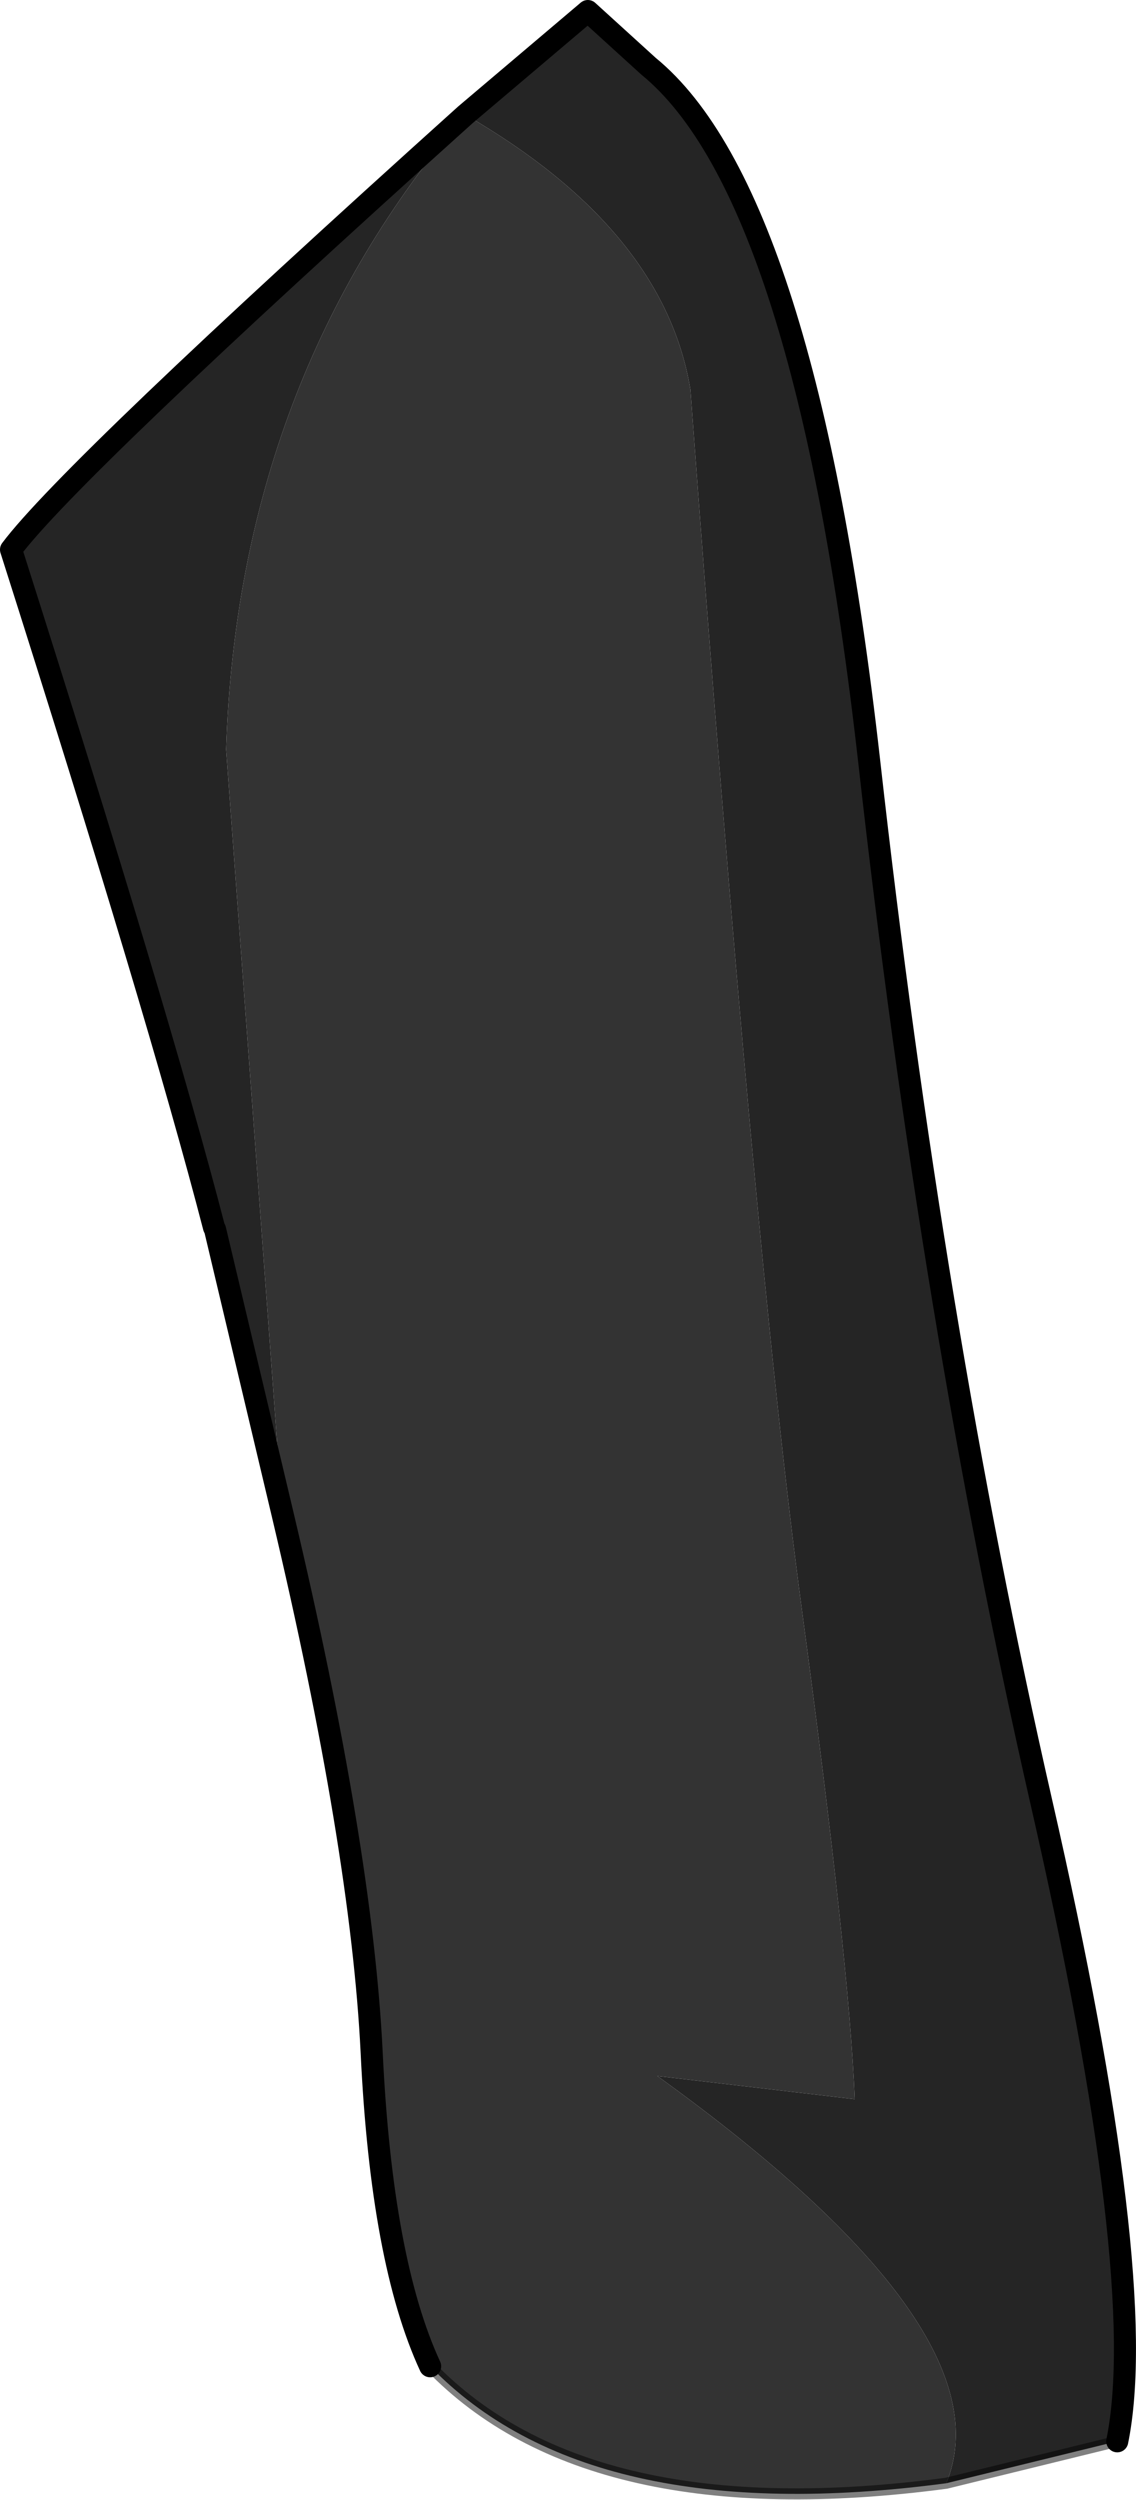
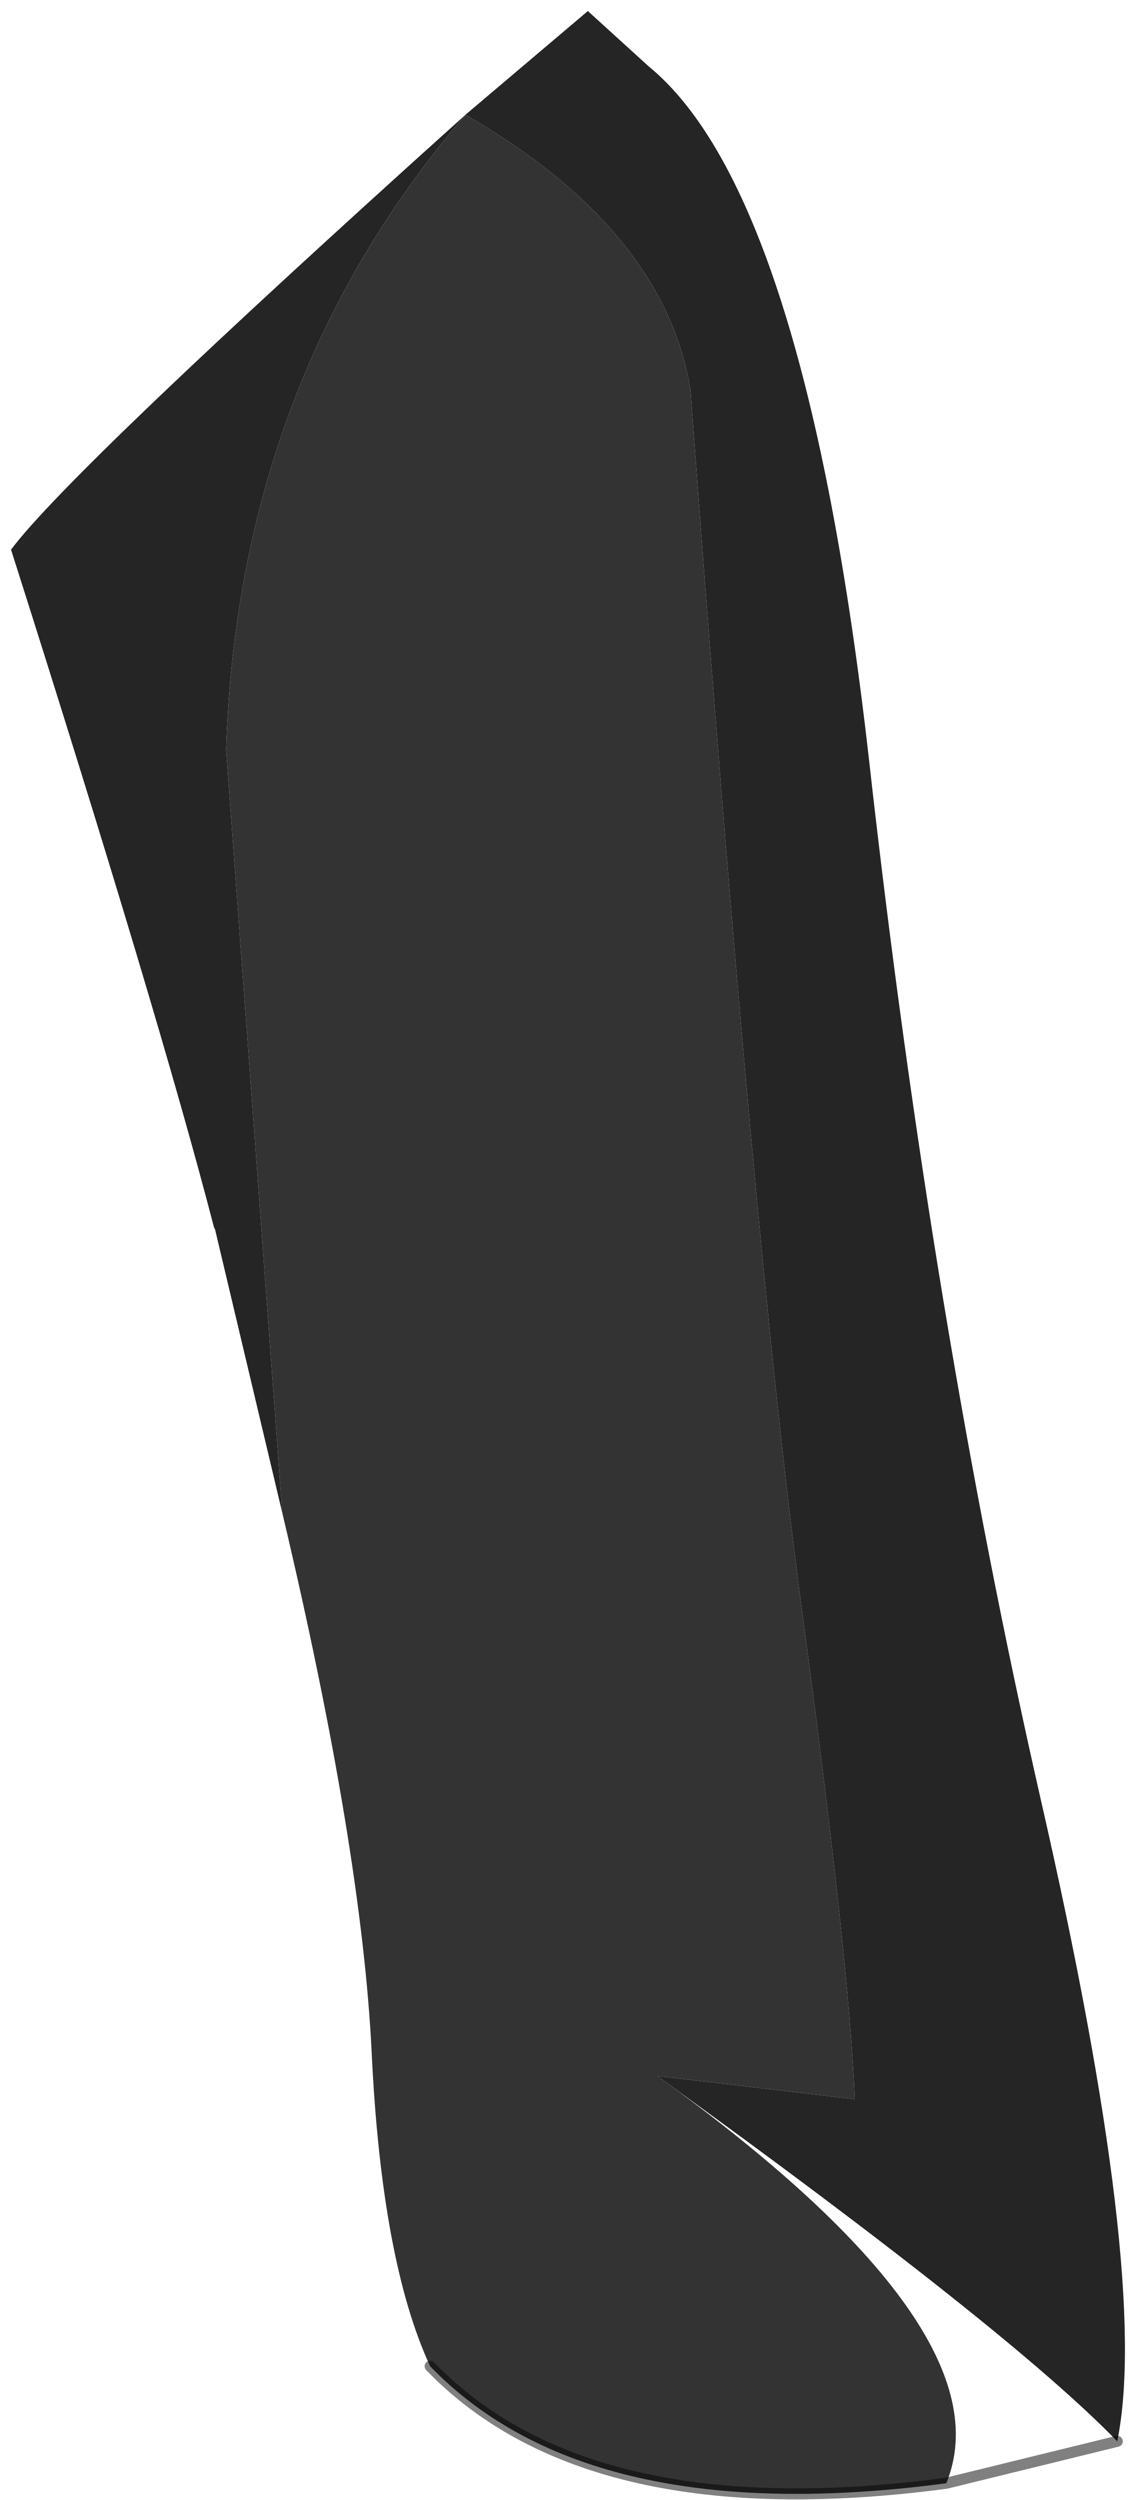
<svg xmlns="http://www.w3.org/2000/svg" height="113.25px" width="51.5px">
  <g transform="matrix(1.0, 0.0, 0.0, 1.0, 9.7, 3.0)">
-     <path d="M11.4 2.2 L16.95 -2.5 19.7 0.0 Q26.8 5.8 29.7 31.45 32.55 56.9 37.5 78.6 42.45 100.25 40.95 107.6 L33.2 109.5 Q36.05 102.55 20.1 91.05 L29.05 92.1 Q28.8 85.9 26.65 69.9 24.5 53.95 21.6 14.65 20.4 7.4 11.4 2.2 1.1 14.2 0.55 30.95 L3.1 65.55 0.05 52.7 0.0 52.6 Q-2.5 42.95 -9.2 21.9 -6.5 18.3 11.4 2.2" fill="#252525" fill-rule="evenodd" stroke="none" />
+     <path d="M11.4 2.2 L16.95 -2.5 19.7 0.0 Q26.8 5.8 29.7 31.45 32.55 56.9 37.5 78.6 42.45 100.25 40.95 107.6 Q36.05 102.55 20.1 91.05 L29.05 92.1 Q28.8 85.9 26.65 69.9 24.5 53.95 21.6 14.65 20.4 7.4 11.4 2.2 1.1 14.2 0.55 30.95 L3.1 65.55 0.05 52.7 0.0 52.6 Q-2.5 42.95 -9.2 21.9 -6.5 18.3 11.4 2.2" fill="#252525" fill-rule="evenodd" stroke="none" />
    <path d="M11.4 2.2 Q20.4 7.4 21.6 14.65 24.5 53.95 26.65 69.9 28.8 85.9 29.05 92.1 L20.1 91.05 Q36.05 102.55 33.2 109.5 17.0 111.65 9.8 104.2 7.6 99.45 7.15 90.0 6.7 80.75 3.1 65.55 L0.55 30.95 Q1.1 14.2 11.4 2.2" fill="#333333" fill-rule="evenodd" stroke="none" />
    <path d="M33.2 109.5 L40.95 107.6 M9.8 104.2 Q17.0 111.65 33.2 109.5" fill="none" stroke="#000000" stroke-linecap="round" stroke-linejoin="round" stroke-opacity="0.498" stroke-width="0.5" />
-     <path d="M40.95 107.6 Q42.45 100.25 37.5 78.6 32.55 56.9 29.7 31.45 26.8 5.8 19.7 0.0 L16.95 -2.5 11.4 2.2 Q-6.5 18.3 -9.2 21.9 -2.5 42.95 0.0 52.6 L0.05 52.7 3.1 65.55 Q6.7 80.75 7.15 90.0 7.6 99.45 9.8 104.2" fill="none" stroke="#000000" stroke-linecap="round" stroke-linejoin="round" stroke-width="1.0" />
  </g>
</svg>